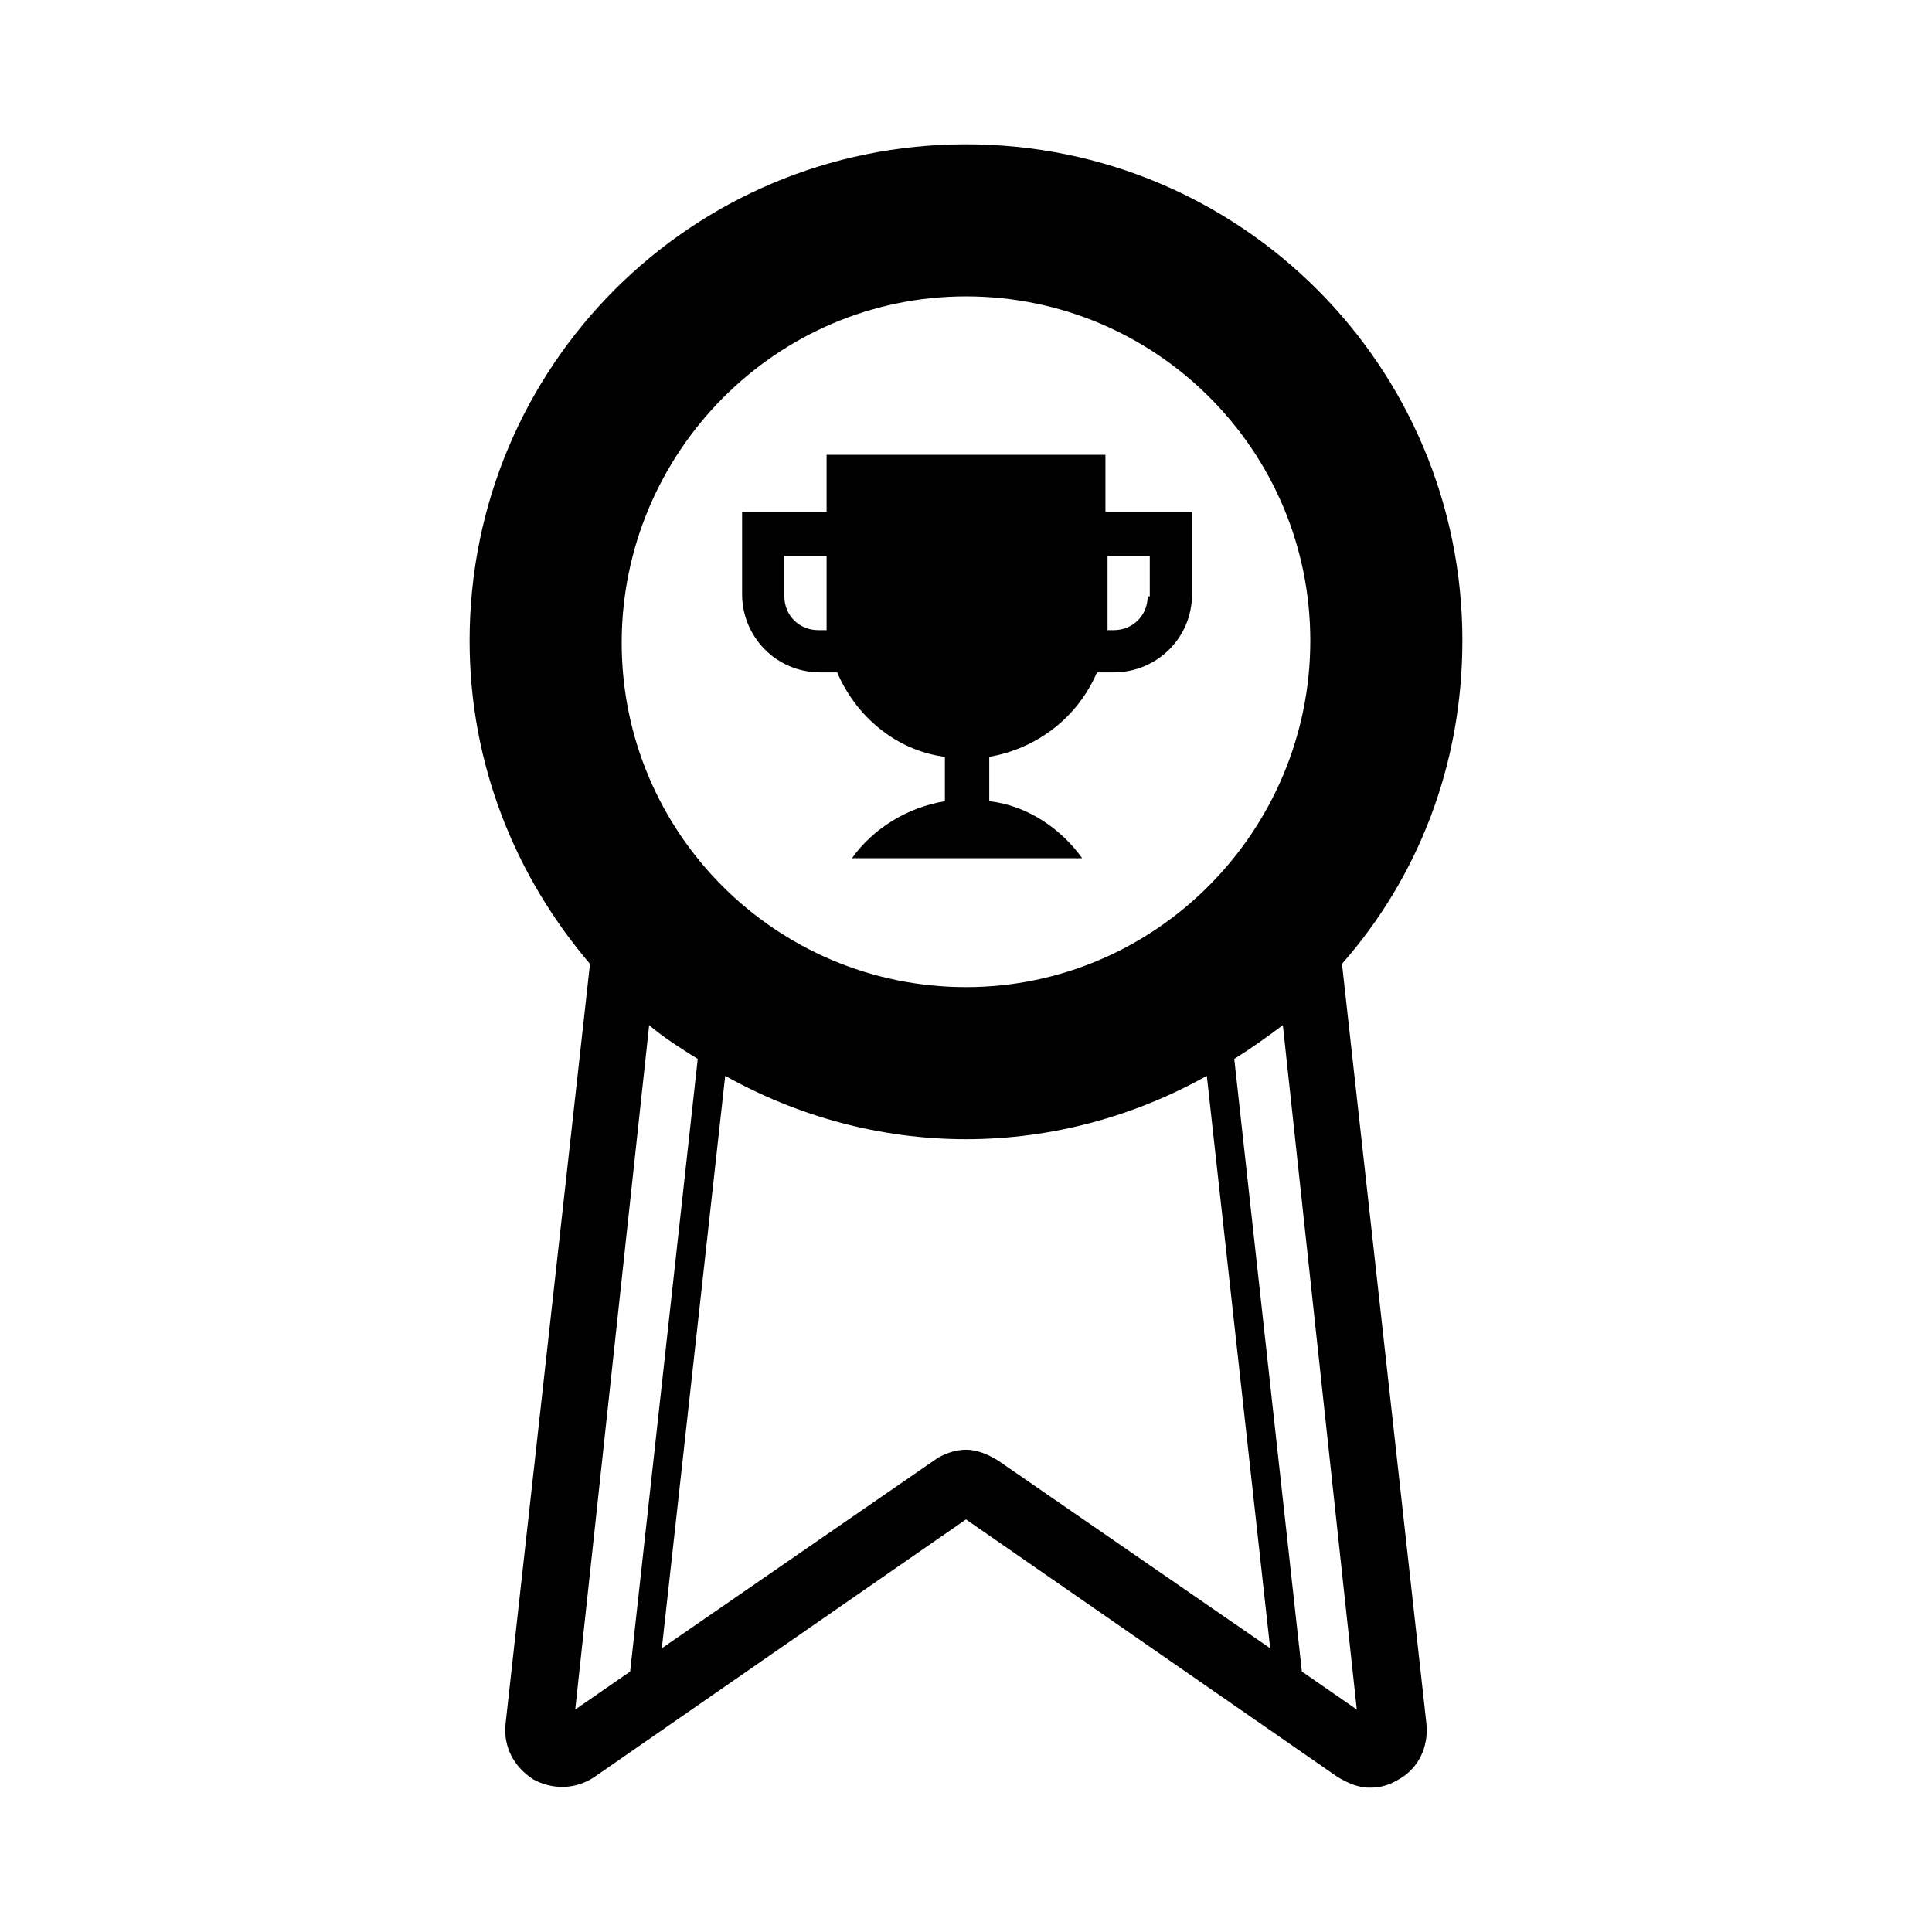
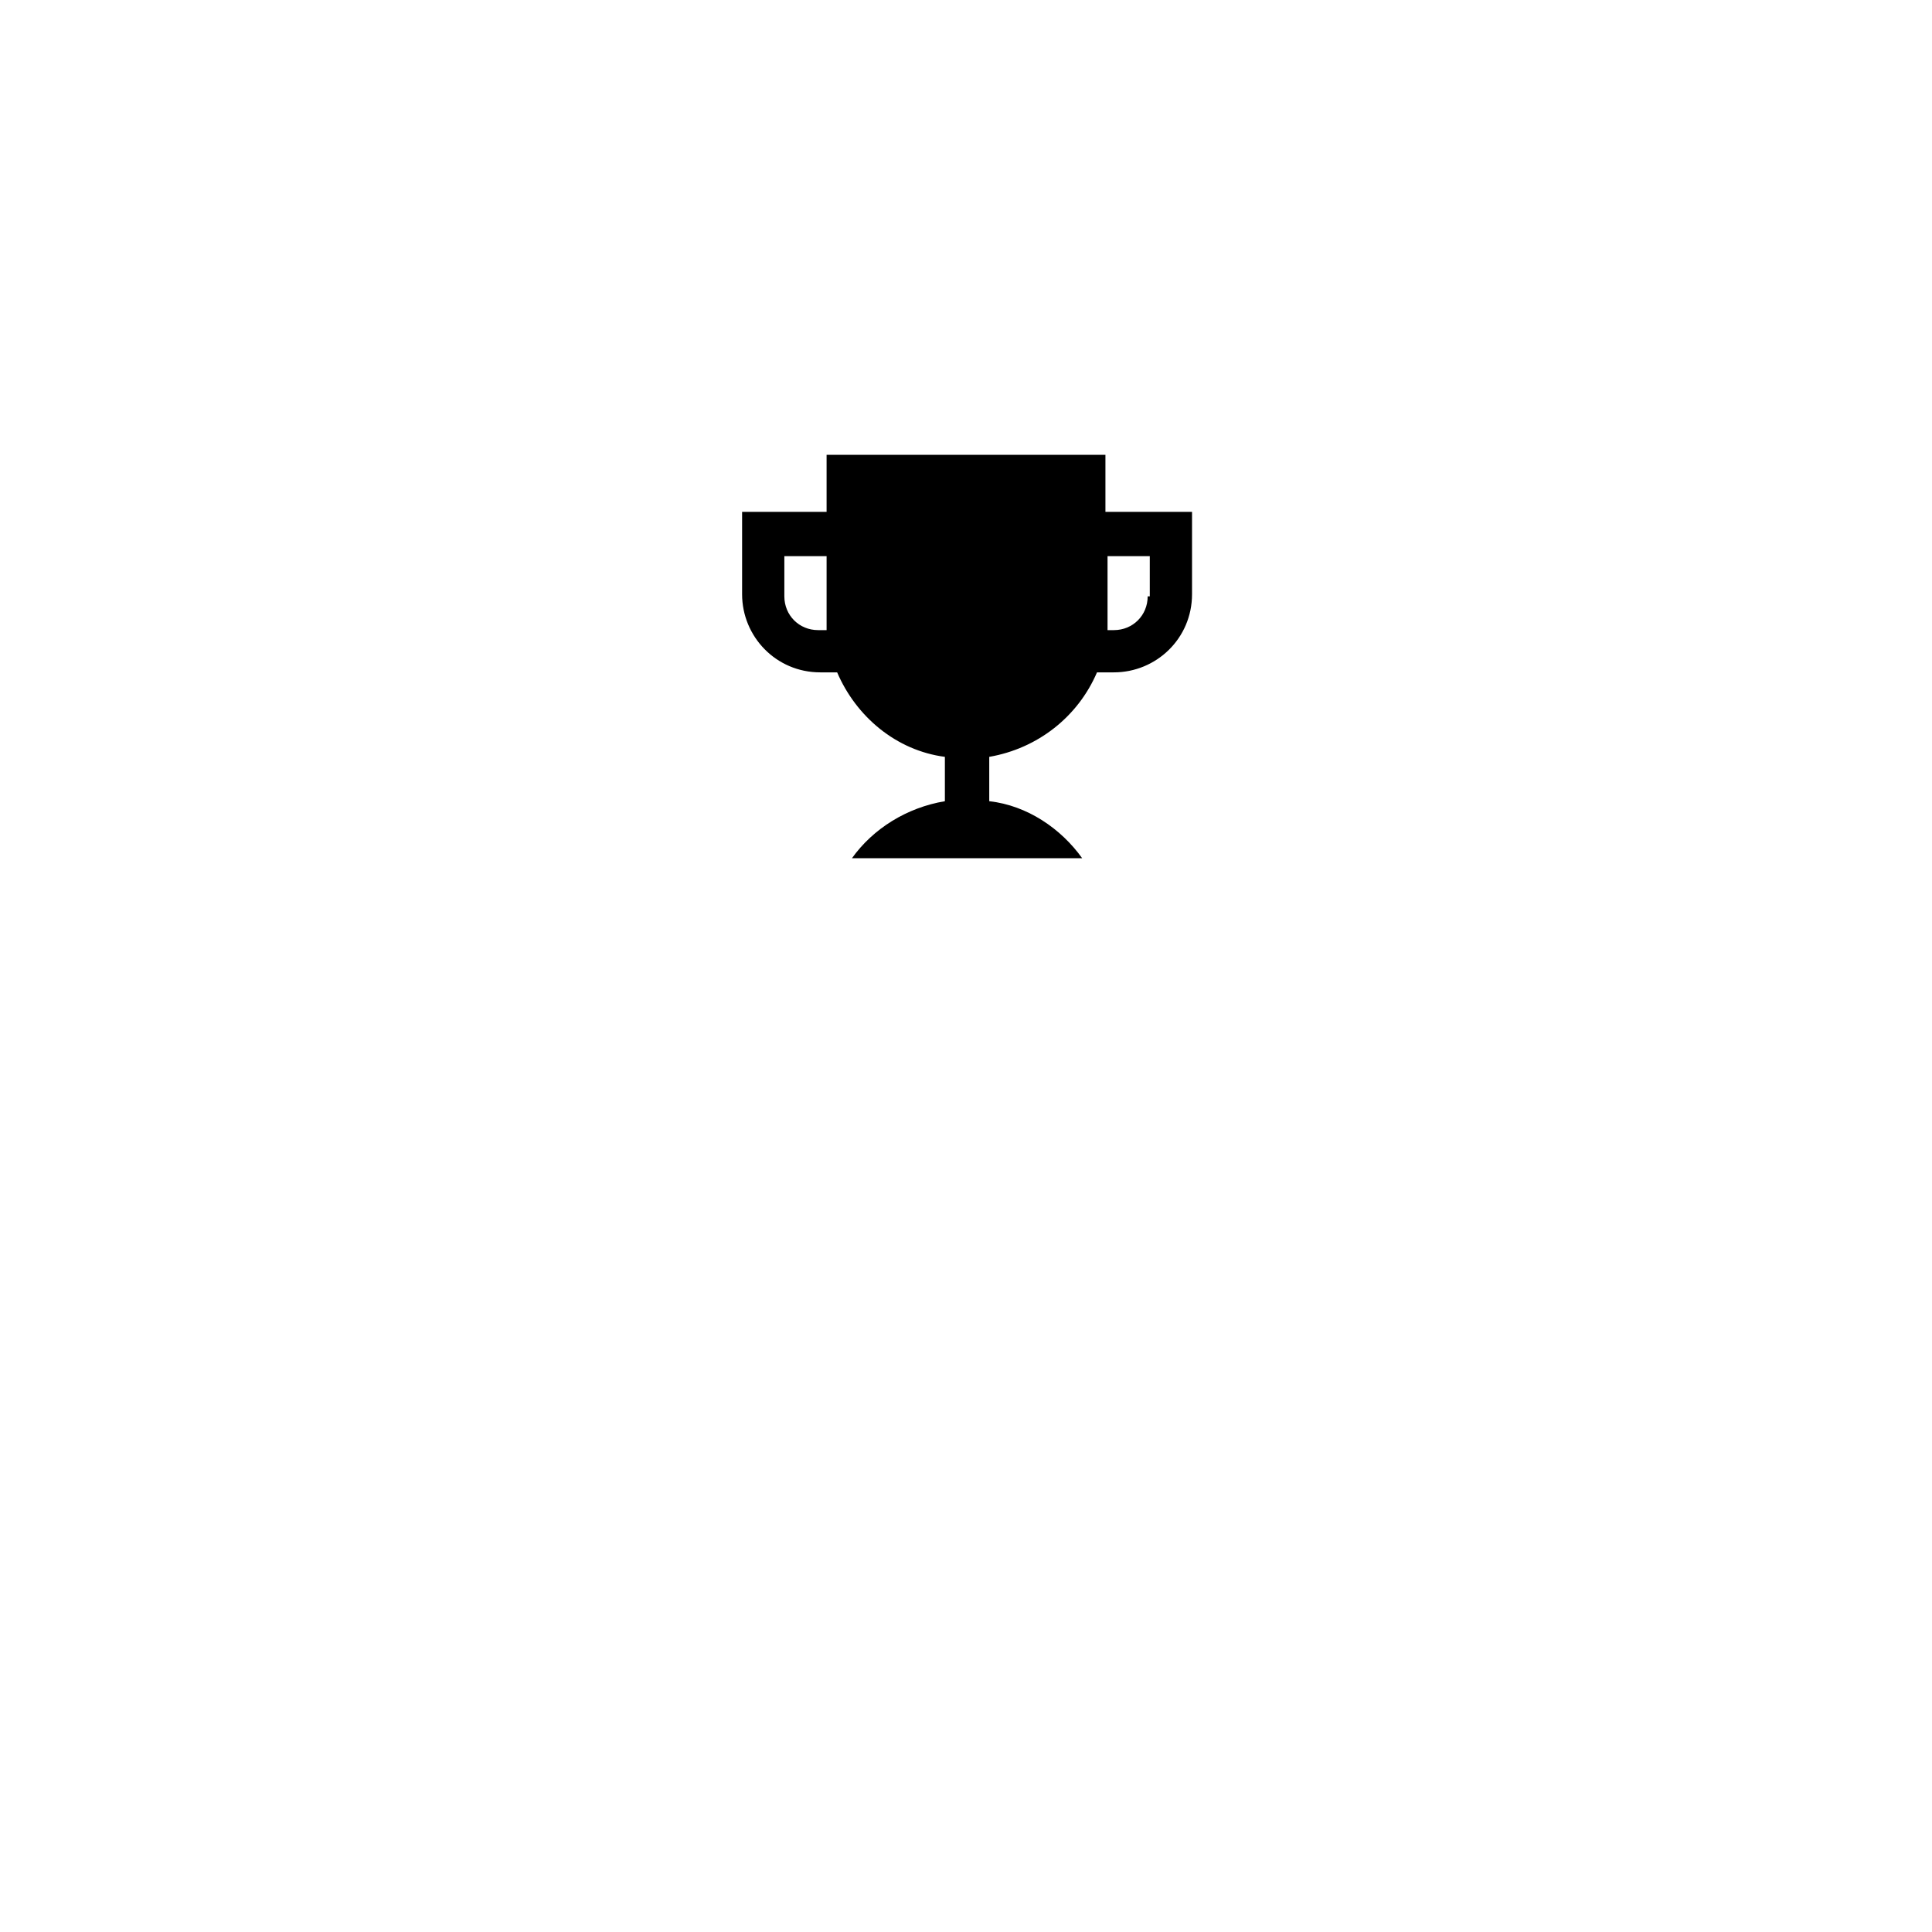
<svg xmlns="http://www.w3.org/2000/svg" fill="#000000" width="800px" height="800px" version="1.1" viewBox="144 144 512 512">
  <g>
-     <path d="m531.55 313.79c0-72.773-58.777-131.55-131.55-131.55-72.773 0-131.55 58.777-131.55 131.55 0 33.027 12.316 62.695 31.906 85.648l-22.391 201.52c-0.559 6.156 2.238 11.195 7.277 14.555 5.039 2.801 11.195 2.801 16.234-0.559l98.523-68.297 98.523 68.293c2.801 1.68 5.598 2.801 8.398 2.801s5.039-0.559 7.836-2.238c5.039-2.801 7.836-8.398 7.277-14.555l-22.391-201.52c20.148-22.953 31.902-52.621 31.902-85.648zm-131.55-91.246c50.383 0 91.246 40.863 91.246 91.246-0.004 50.379-40.867 91.805-91.246 91.805-50.383 0-91.246-40.863-91.246-91.246 0-50.383 40.863-91.805 91.246-91.805zm-103.56 374.5 19.594-181.37c3.918 3.359 8.398 6.156 12.875 8.957l-17.914 162.34zm111.96-66.055c-2.801-1.68-5.598-2.801-8.398-2.801-2.801 0-6.156 1.121-8.398 2.801l-72.211 49.82 16.793-151.7c19.031 10.637 40.863 16.793 63.816 16.793s44.781-6.156 63.816-16.793l16.793 151.7zm95.164 66.055-14.555-10.078-17.914-162.34c4.477-2.801 8.398-5.598 12.875-8.957z" />
    <path d="m436.95 279.64v-15.113h-73.895v15.113h-22.391v21.832c0 11.195 8.957 20.711 20.711 20.711h4.477c5.039 11.754 15.676 20.711 28.551 22.391v11.754c-10.078 1.68-19.031 7.277-24.629 15.113h61.016c-5.598-7.836-14.555-13.996-24.629-15.113v-11.754c12.875-2.238 23.512-10.637 28.551-22.391h4.477c11.195 0 20.711-8.957 20.711-20.711v-21.832zm-76.133 31.348c-5.039 0-8.957-3.918-8.957-8.957v-10.637h11.195v16.793 2.801zm87.328-8.957c0 5.039-3.918 8.957-8.957 8.957h-1.68v-2.801-16.793h11.195v10.637z" />
  </g>
</svg>